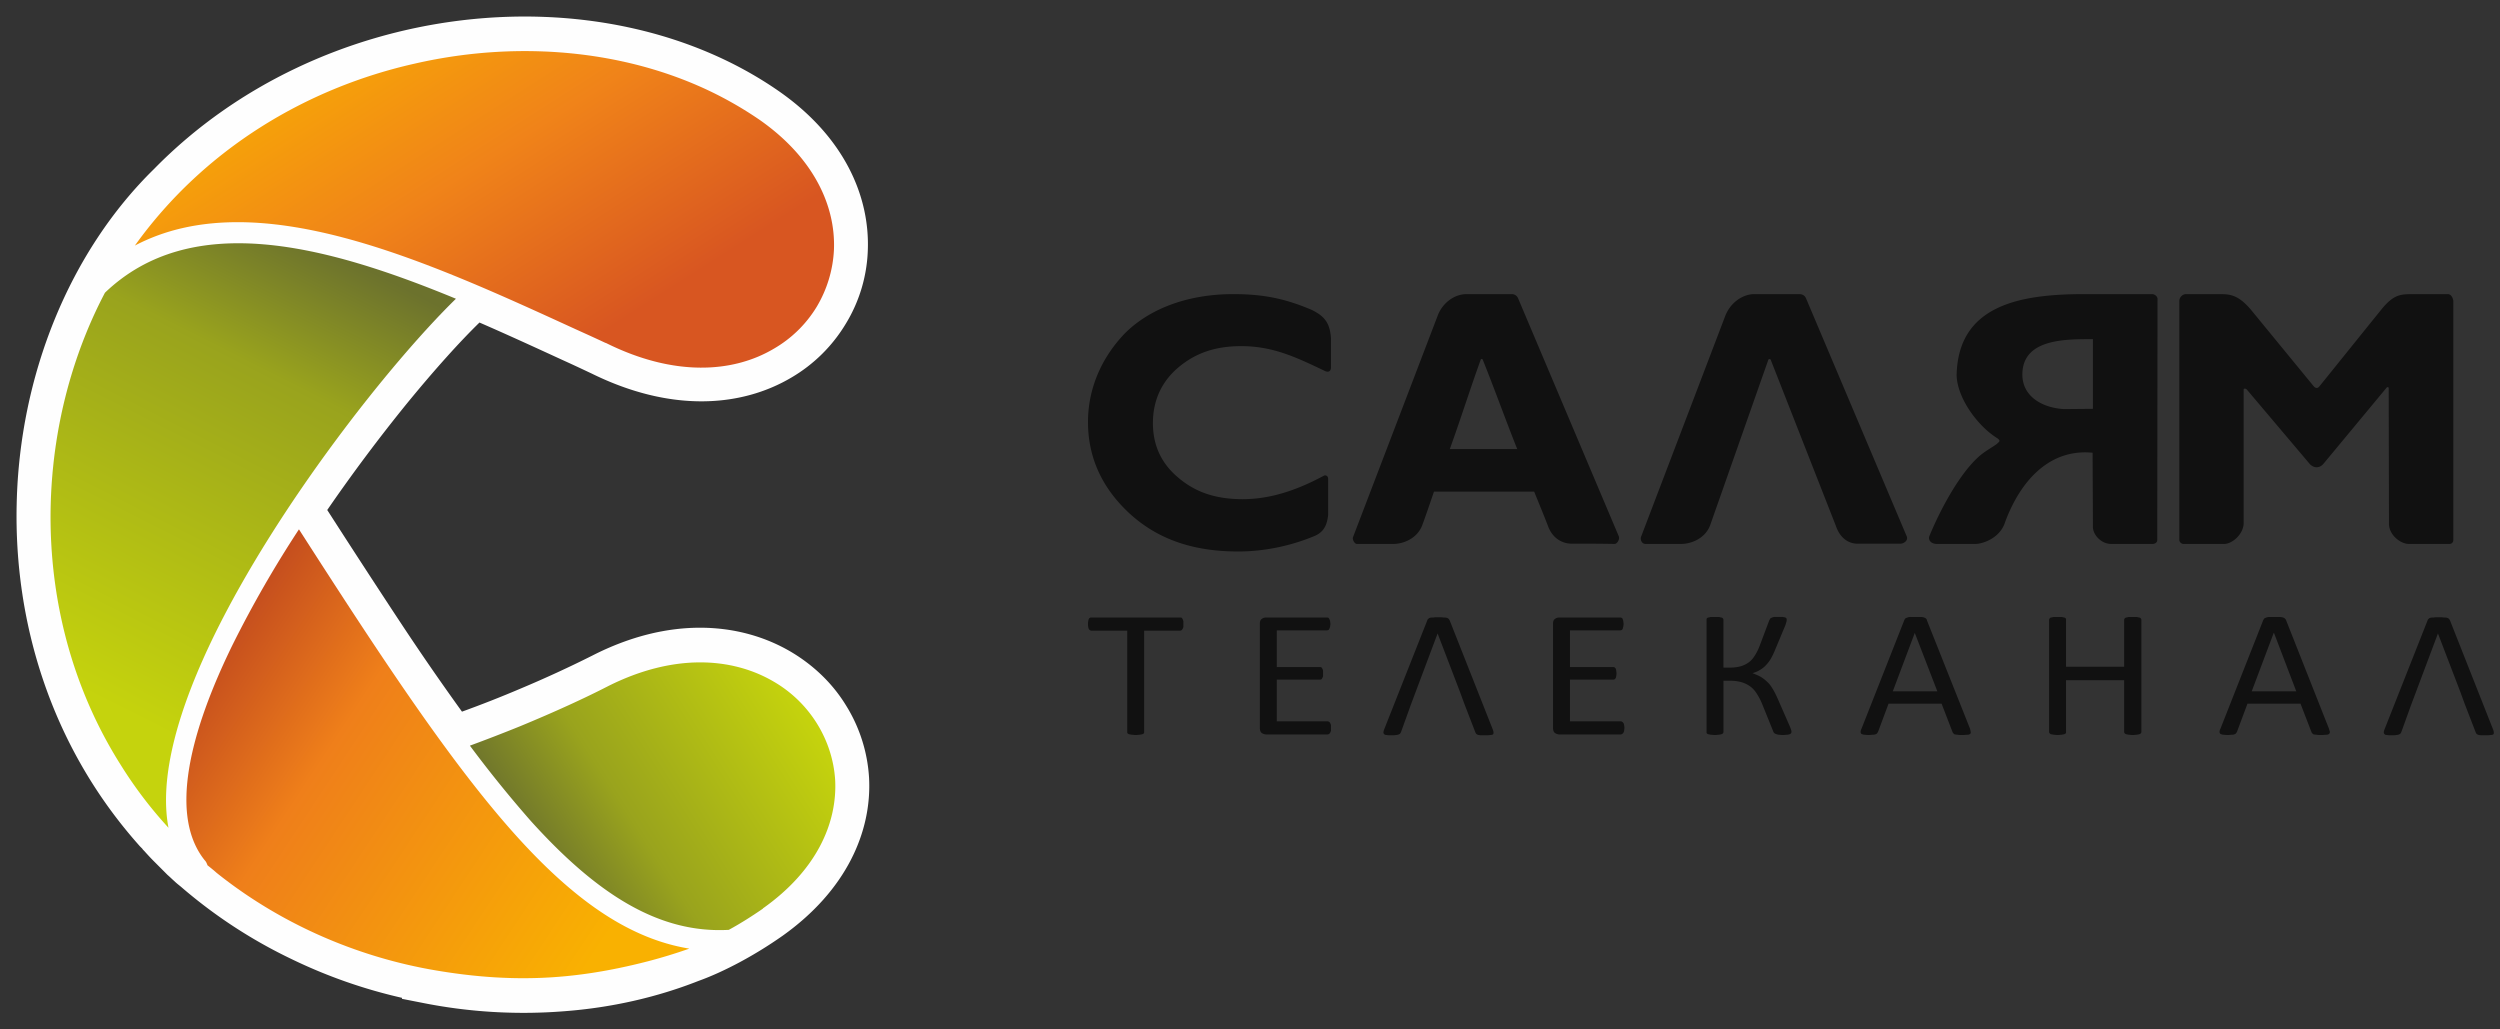
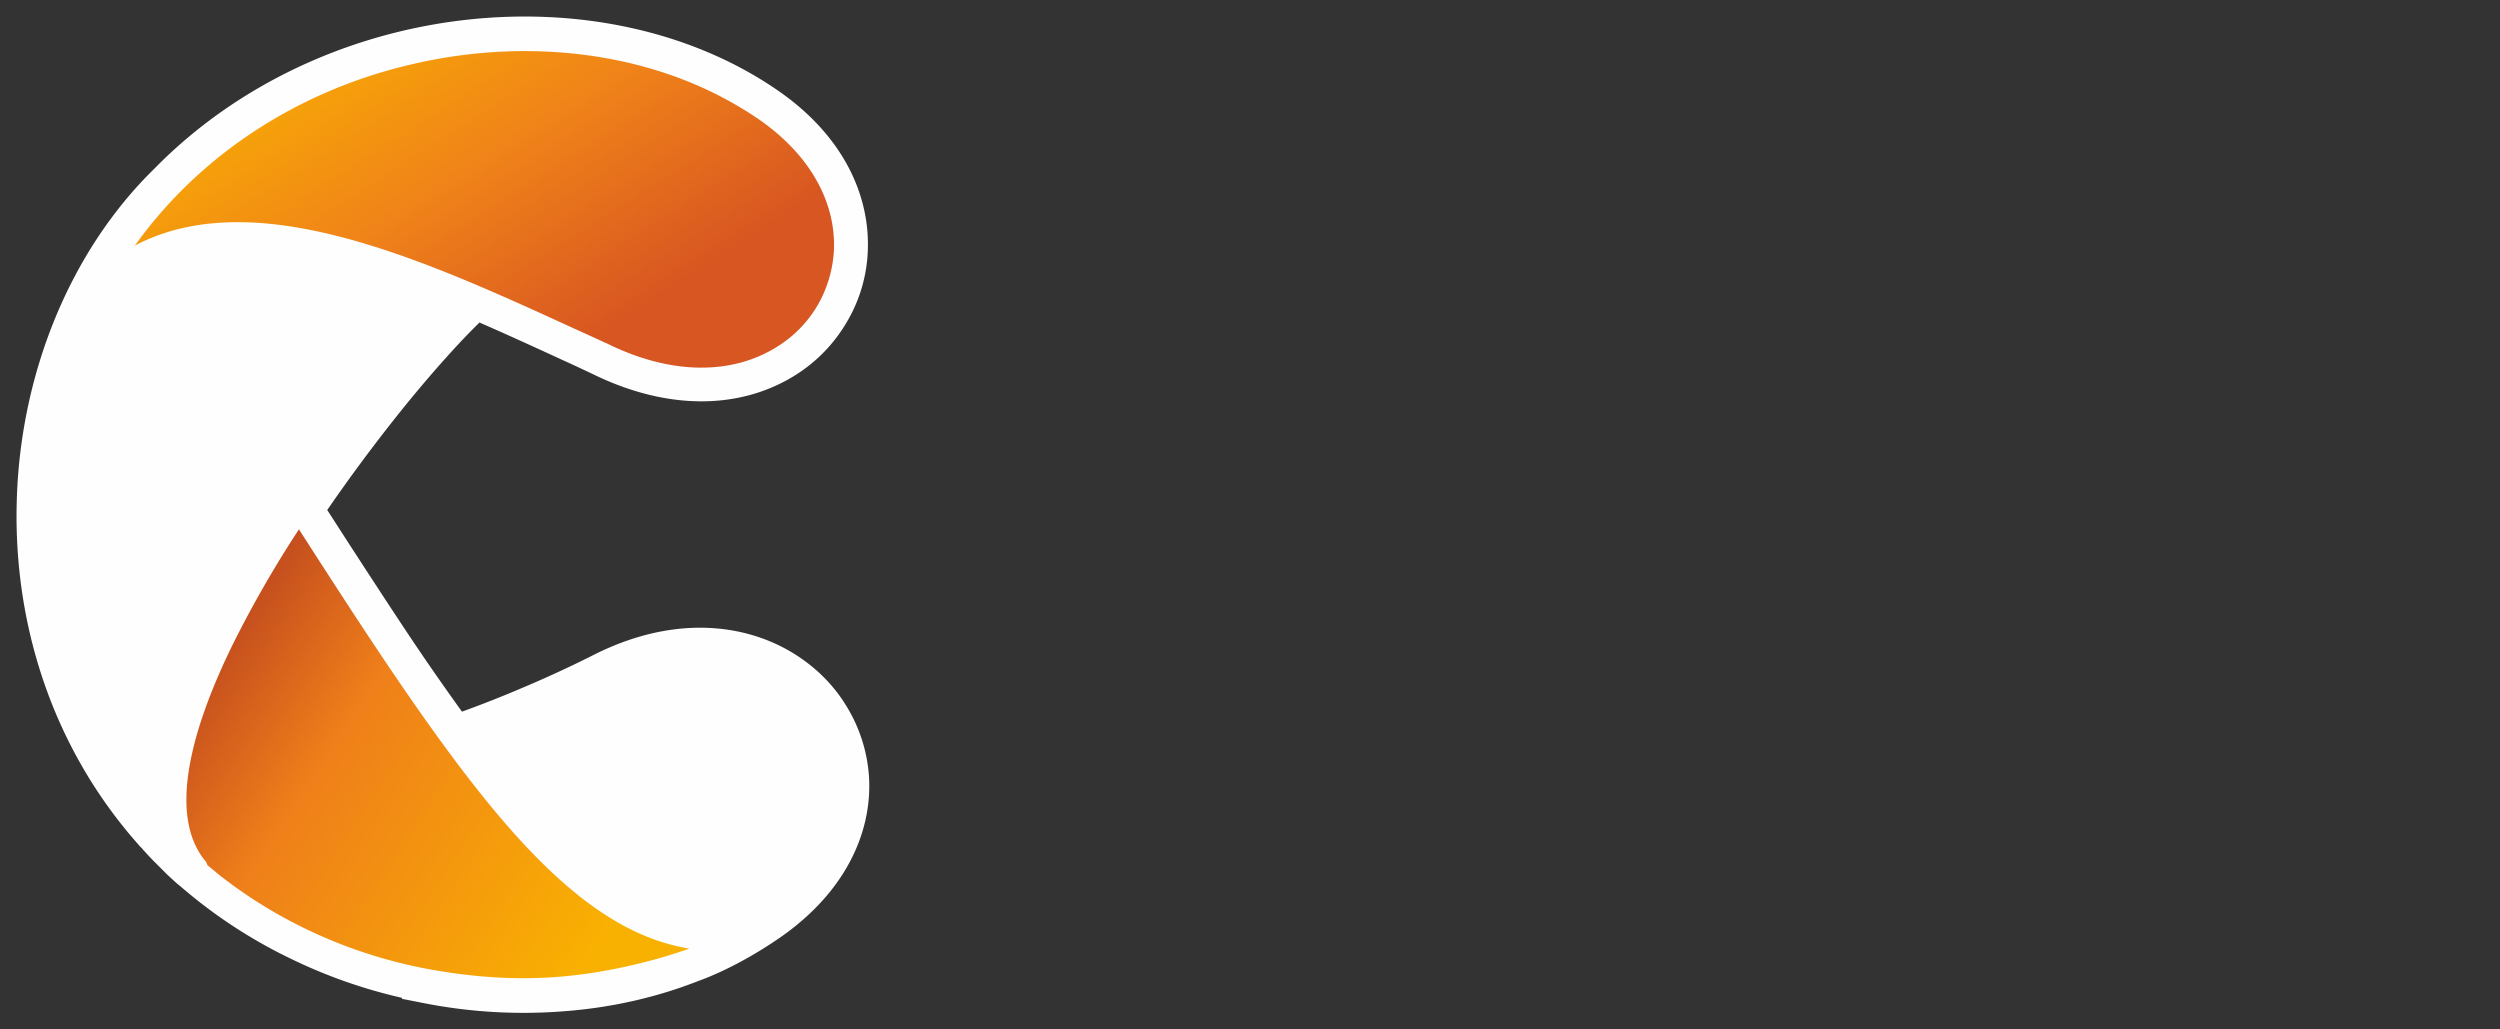
<svg xmlns="http://www.w3.org/2000/svg" width="136" height="56" fill="none" viewBox="0 0 136 56">
  <rect x="0" y="0" width="136" height="56" fill="#333333" stroke="none" />
  <path fill="#FEFEFE" fill-rule="evenodd" stroke="#FEFEFE" stroke-width=".2" d="M25.095 38.834a62.803 62.803 0 0 0 3.3-1.298 63.459 63.459 0 0 0 3.87-1.782c4.164-2.129 7.983-1.817 10.713-.208 1.227.727 2.246 1.713 2.955 2.873a8.286 8.286 0 0 1 1.244 3.894c.155 2.89-1.21 6.056-4.665 8.514a22.74 22.74 0 0 1-2.298 1.419c-.743.398-1.521.761-2.247 1.021-2.28.9-4.751 1.454-7.274 1.644a27.925 27.925 0 0 1-7.758-.467l-.968-.19v-.052a27.82 27.82 0 0 1-6.013-2.094 26.987 26.987 0 0 1-6.047-3.946c-.104-.087-.242-.19-.346-.294-.12-.104-.259-.243-.38-.346l-.155-.156.242-.26-.242.242-.035-.017-.553-.554c-.19-.19-.363-.38-.518-.553l-.018-.018-.051-.052-.035-.052-.12-.12-.018-.018-.121-.138C2.874 40.513.853 33.85 1.008 27.396c.156-6.94 2.851-13.638 7.447-18.137 4.51-4.603 10.489-7.268 16.484-8.03 6.272-.796 12.58.485 17.365 3.807 3.508 2.44 4.925 5.642 4.804 8.601a8.088 8.088 0 0 1-1.175 3.911 8.304 8.304 0 0 1-2.938 2.908c-2.695 1.592-6.48 1.886-10.764-.225-.19-.087-.726-.347-1.642-.762-1.468-.675-2.972-1.367-4.527-2.042-1.123 1.09-2.522 2.648-4.008 4.465a91.854 91.854 0 0 0-4.372 5.85c1.4 2.18 2.73 4.222 3.974 6.108a141.75 141.75 0 0 0 3.439 4.984Z" clip-rule="evenodd" />
-   <path fill="url(#a)" fill-rule="evenodd" d="M39.645 50.584c-3.784.207-7.154-1.921-10.765-5.919a65.165 65.165 0 0 1-3.317-4.101 92.02 92.02 0 0 0 2.73-1.056c1.883-.778 3.507-1.523 4.751-2.163 3.594-1.817 6.79-1.592 9.054-.26a6.765 6.765 0 0 1 2.35 2.285c.57.917.916 1.973.985 3.063.12 2.353-1.02 4.932-3.94 6.991h.018c-.605.416-1.227.814-1.866 1.16Z" clip-rule="evenodd" />
  <path fill="url(#b)" fill-rule="evenodd" d="M16.263 28.796a60.864 60.864 0 0 0-3.594 6.247c-2.367 4.828-3.473 9.328-1.537 11.75.086.087.103.156.138.226 0 .017.017.034.017.052.173.138.346.276.501.415 3.352 2.682 7.516 4.569 11.974 5.313 1.953.328 3.784.467 5.633.398 1.866-.07 3.767-.364 5.84-.9a28.02 28.02 0 0 0 2.264-.692c-3.3-.537-6.307-2.683-9.452-6.178-3.542-3.946-7.274-9.605-11.784-16.631ZM11.27 47.019c-.018-.018-.018 0 0 0Z" clip-rule="evenodd" />
-   <path fill="url(#c)" fill-rule="evenodd" d="M24.803 16.252c-7.205-2.977-14.41-4.811-19.093-.329-1.503 2.855-2.47 6.092-2.816 9.432-.57 5.503.535 11.3 3.68 16.267a23.043 23.043 0 0 0 2.592 3.409c-.536-2.82.587-6.576 2.488-10.47 3.473-7.095 9.59-14.83 13.15-18.31Z" clip-rule="evenodd" />
  <path fill="url(#d)" fill-rule="evenodd" d="M7.336 13.36c6.548-3.443 15.758.78 23.983 4.552.38.173.812.364 1.624.744h.017c3.715 1.852 6.929 1.627 9.14.312a6.568 6.568 0 0 0 2.333-2.285 6.68 6.68 0 0 0 .933-3.08c.104-2.405-1.106-5.036-4.06-7.095a20.293 20.293 0 0 0-1.659-1.021c-4.89-2.7-11.127-3.392-17.089-2.025-5.857 1.315-11.438 4.62-15.222 9.899Z" clip-rule="evenodd" />
-   <path fill="#111" fill-rule="evenodd" d="M71.53 29.15c-1.152.486-2.61.851-4.176.851-2.517 0-4.421-.7-5.925-2.085-1.49-1.385-2.242-3.043-2.242-4.961 0-1.78.707-3.455 1.98-4.794C62.458 16.852 64.515 16 67.094 16c1.642 0 2.81.244 4.252.852.645.32 1.013.655 1.06 1.583v1.537c0 .244-.154.304-.354.198-1.535-.73-2.794-1.34-4.528-1.34-1.428 0-2.502.381-3.439 1.173-.905.776-1.366 1.795-1.366 3.013 0 1.217.46 2.207 1.397 2.983.921.776 2.01 1.156 3.485 1.156 1.412 0 2.84-.426 4.42-1.278.077-.046.23 0 .23.167v1.979c-.06.532-.23.913-.72 1.126Zm11.929-2.406h-5.45c-.184.533-.445 1.31-.644 1.842-.277.715-1.044 1.02-1.612 1.004h-1.95c-.123-.015-.245-.243-.2-.365l4.59-12.008c.261-.745.937-1.217 1.582-1.217h2.486a.37.37 0 0 1 .323.228l5.48 12.951c.061.183-.108.427-.246.411-.829-.015-1.458-.015-2.287-.015-.384.015-1.029-.167-1.32-.959-.215-.563-.537-1.339-.752-1.872Zm-4.59-2.313h3.669c-.614-1.537-1.213-3.21-1.873-4.855-.03-.076-.108-.06-.123.016-.568 1.567-1.105 3.272-1.673 4.84Zm21.005 4.185c.277.792.829.974 1.213.96h2.303c.169 0 .43-.168.337-.396l-5.48-12.952c-.061-.137-.168-.213-.337-.228h-2.472c-.645 0-1.32.472-1.596 1.218l-4.56 11.962c-.076.167.031.41.231.41h1.888c.583.016 1.35-.289 1.627-1.004l3.162-8.994a.073.073 0 0 1 .139-.016l3.546 9.04Zm5.461.974h2.133c.353 0 1.244-.273 1.566-1.065.768-2.176 2.333-4.14 4.805-3.896 0 1.355.015 2.694.015 4.048.015.442.461.898.967.913h2.272c.184 0 .261-.121.261-.197l.015-13.15c-.015-.136-.168-.243-.291-.243h-3.7c-3.515 0-6.861.609-6.938 4.413.031 1.248 1.151 2.77 2.21 3.425.154.121.169.152 0 .289-.122.122-.568.35-.936.654-1.09.929-2.164 2.938-2.763 4.399-.062.197.092.395.384.41Zm8.519-11.14v3.79l-1.581.015c-1.213-.076-2.287-.715-2.256-1.933.046-1.902 2.364-1.872 3.837-1.872Zm4.916 11.141h2.195c.46.015 1.059-.517 1.09-1.096V21.19c0-.06.107-.076.184.015l3.423 4.049c.23.228.537.228.752-.046l3.408-4.109c.046-.06.107-.046.123 0l.015 7.396c0 .594.614 1.096 1.09 1.096h2.195a.206.206 0 0 0 .215-.198V16.366c-.015-.137-.107-.38-.322-.365h-1.842c-.691 0-1.075 0-1.75.837-1.121 1.385-2.242 2.785-3.362 4.17-.108.137-.215.121-.323 0l-3.407-4.155c-.722-.852-1.182-.852-1.75-.852h-1.827a.388.388 0 0 0-.322.38v12.997c0 .107.122.213.215.213Z" clip-rule="evenodd" />
-   <path fill="#111" d="M64.376 33.943v.167a.62.62 0 0 1-.046.107.21.21 0 0 1-.046.06.261.261 0 0 1-.077.031h-1.965v5.51c0 .03 0 .045-.015.076-.015.015-.046.03-.077.045-.03.015-.092.015-.138.03-.061 0-.138.016-.23.016s-.154-.015-.215-.015c-.062-.016-.108-.016-.154-.03a.33.33 0 0 1-.076-.046c-.016-.03-.016-.046-.016-.077v-5.509h-1.95a.118.118 0 0 1-.076-.03.12.12 0 0 1-.061-.061.218.218 0 0 1-.031-.107c-.016-.045-.016-.106-.016-.167 0-.06 0-.107.016-.152 0-.046.015-.091.03-.122a.12.12 0 0 1 .062-.06c.015-.016.046-.016.077-.016h4.835c.015 0 .046 0 .077.015a.21.21 0 0 1 .046.061c.015.03.03.076.046.122v.152Zm12.357 4.444-.522 1.446c-.015.03-.03.045-.046.076-.015.015-.046.03-.077.045a.458.458 0 0 1-.153.03c-.062.016-.138.016-.246.016-.107 0-.184 0-.245-.015-.077 0-.123-.015-.139-.046-.03-.015-.046-.06-.046-.091 0-.046.016-.107.046-.183l2.334-5.905c.015-.045.03-.076.061-.091.016-.03.046-.046.092-.06.046-.016.108-.016.184-.016.062-.015.154-.015.261-.015.108 0 .215 0 .292.015.062 0 .123 0 .169.015.046.015.092.03.107.061.031.03.046.06.062.091l2.333 5.905c.03.076.046.137.046.183 0 .046 0 .076-.03.106a.333.333 0 0 1-.154.03C81 40 80.908 40 80.8 40h-.261c-.077-.015-.123-.015-.154-.03-.03-.016-.06-.03-.076-.046a.333.333 0 0 1-.046-.076l-.599-1.552-.246-.67-1.212-3.166-1.474 3.927Zm54.417 0-.522 1.446c-.015.03-.03.045-.046.076-.015.015-.046.03-.076.045a.458.458 0 0 1-.154.03c-.061.016-.138.016-.245.016-.108 0-.185 0-.246-.015-.077 0-.123-.015-.138-.046-.031-.015-.046-.06-.046-.091 0-.046.015-.107.046-.183l2.333-5.905c.015-.045.031-.076.061-.091.016-.03.047-.046.093-.06.046-.016.107-.016.184-.016.061-.015.153-.015.261-.015.107 0 .215 0 .291.015.062 0 .123 0 .169.015.046.015.092.03.108.061.03.03.046.06.061.091l2.333 5.905a.515.515 0 0 1 .046.183c0 .046 0 .076-.03.106a.336.336 0 0 1-.154.03c-.061.016-.153.016-.261.016h-.261c-.076-.015-.123-.015-.153-.03-.031-.016-.062-.03-.077-.046a.333.333 0 0 1-.046-.076l-.599-1.552-.245-.67-1.213-3.166-1.474 3.927Zm-58.746 1.217v.153a.643.643 0 0 1-.046.106.12.12 0 0 1-.061.061.118.118 0 0 1-.077.03h-3.346a.459.459 0 0 1-.23-.076c-.077-.06-.108-.152-.108-.274v-5.676c0-.122.03-.213.107-.259a.35.35 0 0 1 .23-.076h3.316a.17.17 0 0 1 .077.015c.015.015.03.03.046.061.016.03.03.076.046.107 0 .045.016.106.016.167 0 .06-.016.107-.016.152a.856.856 0 0 1-.046.122c-.015.015-.03.046-.046.06-.03 0-.061.016-.077.016h-2.732v1.994h2.333c.03 0 .062 0 .092.015.016.015.031.045.046.06a.698.698 0 0 1 .046.107v.32a.607.607 0 0 1-.046.106.21.21 0 0 1-.046.061c-.03.015-.061.015-.092.015h-2.333v2.268h2.763c.03 0 .061.015.077.03a.12.12 0 0 1 .061.061.71.71 0 0 1 .046.107v.167Zm15.965 0c0 .061-.016.107-.016.153-.015.045-.015.076-.046.106a.12.12 0 0 1-.061.061.118.118 0 0 1-.077.03h-3.346a.459.459 0 0 1-.23-.076c-.077-.06-.108-.152-.108-.274v-5.676c0-.122.03-.213.108-.259a.35.35 0 0 1 .23-.076h3.315c.031 0 .046 0 .077.015.016.015.046.03.062.061 0 .03.015.076.03.107 0 .045.016.106.016.167 0 .06-.016.107-.016.152a.465.465 0 0 0-.03.122c-.016.015-.046.046-.062.06-.03 0-.046.016-.077.016h-2.732v1.994h2.349c.015 0 .046 0 .076.015.016.015.031.045.062.06.015.031.015.062.03.107 0 .061.016.107.016.168 0 .06-.015.106-.015.152-.016.046-.016.076-.031.106l-.062.061c-.03.015-.061.015-.076.015h-2.349v2.268h2.763a.12.12 0 0 1 .077.03.12.12 0 0 1 .061.061c.031.016.031.061.046.107 0 .046.016.091.016.167Zm9.087.213c0 .03-.015.061-.03.077 0 .015-.031.03-.062.045a.456.456 0 0 1-.138.03c-.061 0-.138.016-.23.016-.108 0-.185-.015-.246-.015a.96.96 0 0 1-.153-.046.2.2 0 0 1-.093-.06.247.247 0 0 1-.046-.092l-.629-1.553a3.477 3.477 0 0 0-.292-.532 1.348 1.348 0 0 0-.353-.365 1.587 1.587 0 0 0-.46-.214 2.254 2.254 0 0 0-.584-.076h-.383v2.785c0 .03-.016.061-.031.077a.164.164 0 0 1-.077.045c-.03.015-.076.015-.138.03-.061 0-.123.016-.215.016s-.169-.015-.23-.015c-.062-.016-.108-.016-.138-.03a.164.164 0 0 1-.077-.046c-.015-.016-.015-.046-.015-.077v-6.102c0-.03 0-.046.015-.076a.158.158 0 0 1 .077-.046c.03 0 .076-.015.138-.03h.445c.062.015.108.03.138.03.046.015.062.03.077.046.015.03.03.045.03.076v2.602h.385c.214 0 .399-.03.567-.076.154-.046.307-.122.43-.213s.23-.213.323-.365c.092-.137.184-.32.26-.518l.522-1.385.047-.091c.015-.03.046-.046.076-.06a.62.62 0 0 1 .154-.047h.46c.062.016.108.016.138.03.031.016.062.031.062.047.015.03.015.045.015.076 0 .03 0 .076-.015.121-.016.046-.03.092-.046.153l-.553 1.324c-.077.197-.169.38-.245.517a1.902 1.902 0 0 1-.277.365 1.333 1.333 0 0 1-.337.26c-.108.075-.246.12-.384.166.153.061.307.122.445.198.123.076.246.168.353.274.123.107.215.244.307.396.092.152.184.335.276.548l.66 1.507c.031.09.062.152.062.182.015.03.015.061.015.091Zm9.717-.167c.015.076.031.137.031.167.015.046 0 .092-.031.107-.031.03-.077.046-.138.046-.077 0-.154.015-.276.015-.108 0-.2 0-.261-.015-.062 0-.123-.016-.154-.016-.031-.015-.061-.03-.077-.06-.015-.016-.03-.03-.046-.061l-.598-1.553h-2.886l-.568 1.522c-.016.03-.031.061-.046.076-.016.03-.046.046-.077.061a.39.39 0 0 1-.154.03c-.061 0-.138.016-.245.016-.092 0-.184-.015-.246-.015-.061-.016-.123-.03-.138-.046a.137.137 0 0 1-.046-.107.39.39 0 0 1 .046-.167l2.333-5.92c.016-.03.031-.061.062-.091.015-.016.061-.03.107-.046a.415.415 0 0 1 .169-.03h.553a.58.58 0 0 1 .184.03c.046.015.077.03.107.06.016.016.046.047.046.092l2.349 5.905Zm-3.009-5.22-1.197 3.18h2.425l-1.228-3.18Zm12.327 5.387c0 .03-.016.061-.031.077a.163.163 0 0 1-.077.045c-.03.015-.076.015-.138.03-.061 0-.138.016-.215.016-.107 0-.169-.015-.23-.015-.061-.016-.108-.016-.138-.03a.163.163 0 0 1-.077-.046.118.118 0 0 1-.031-.077v-2.815h-3.162v2.815c0 .03 0 .061-.015.077a.343.343 0 0 1-.077.045c-.031.015-.077.015-.138.03-.062 0-.138.016-.23.016-.077 0-.154-.015-.215-.015-.062-.016-.108-.016-.154-.03a.212.212 0 0 1-.061-.046.113.113 0 0 1-.031-.077v-6.102c0-.03.015-.046.031-.076a.216.216 0 0 1 .061-.046c.046 0 .092-.015.154-.03h.445c.061.015.107.03.138.03a.35.35 0 0 1 .077.046c.015.03.015.045.015.076v2.556h3.162v-2.556c0-.03.016-.046.031-.076a.165.165 0 0 1 .077-.046c.03 0 .077-.015.138-.03h.445c.062.015.108.03.138.03.046.015.062.03.077.046.015.03.031.045.031.076v6.102Zm10.208-.167c.015.076.046.137.046.167 0 .046-.016.092-.046.107-.031.03-.077.046-.138.046-.077 0-.154.015-.277.015-.107 0-.199 0-.261-.015-.061 0-.122-.016-.153-.016-.031-.015-.062-.03-.077-.06-.015-.016-.031-.03-.046-.061l-.599-1.553h-2.886l-.567 1.522c-.016.03-.031.061-.047.076-.015.03-.046.046-.076.061a.336.336 0 0 1-.154.03c-.061 0-.138.016-.23.016-.108 0-.2-.015-.261-.015a.734.734 0 0 1-.138-.046.137.137 0 0 1-.046-.107.39.39 0 0 1 .046-.167l2.333-5.92c.015-.03.046-.061.062-.091a.723.723 0 0 1 .107-.046c.046-.015.092-.03.169-.03h.552c.077 0 .139.015.185.03a.25.25 0 0 1 .107.06c.015.016.046.047.061.092l2.334 5.905Zm-2.994-5.22h-.015l-1.197 3.18h2.425l-1.213-3.18Z" />
  <defs>
    <linearGradient id="a" x1="43.354" x2="29.081" y1="37.911" y2="47.035" gradientUnits="userSpaceOnUse">
      <stop stop-color="#C5D30D" />
      <stop offset=".659" stop-color="#99A31D" />
      <stop offset="1" stop-color="#6C722D" />
    </linearGradient>
    <linearGradient id="b" x1="35.038" x2="7.913" y1="47.943" y2="30.062" gradientUnits="userSpaceOnUse">
      <stop stop-color="#F9B101" />
      <stop offset=".561" stop-color="#EF7F1A" />
      <stop offset="1" stop-color="#A42821" />
    </linearGradient>
    <linearGradient id="c" x1="8.388" x2="20.785" y1="39.575" y2="15.067" gradientUnits="userSpaceOnUse">
      <stop stop-color="#C5D30D" />
      <stop offset=".729" stop-color="#99A31D" />
      <stop offset="1" stop-color="#6C722D" />
    </linearGradient>
    <linearGradient id="d" x1="16.616" x2="29.621" y1="-.238" y2="20.149" gradientUnits="userSpaceOnUse">
      <stop stop-color="#F9B101" />
      <stop offset=".529" stop-color="#F08319" />
      <stop offset="1" stop-color="#D85621" />
    </linearGradient>
  </defs>
</svg>